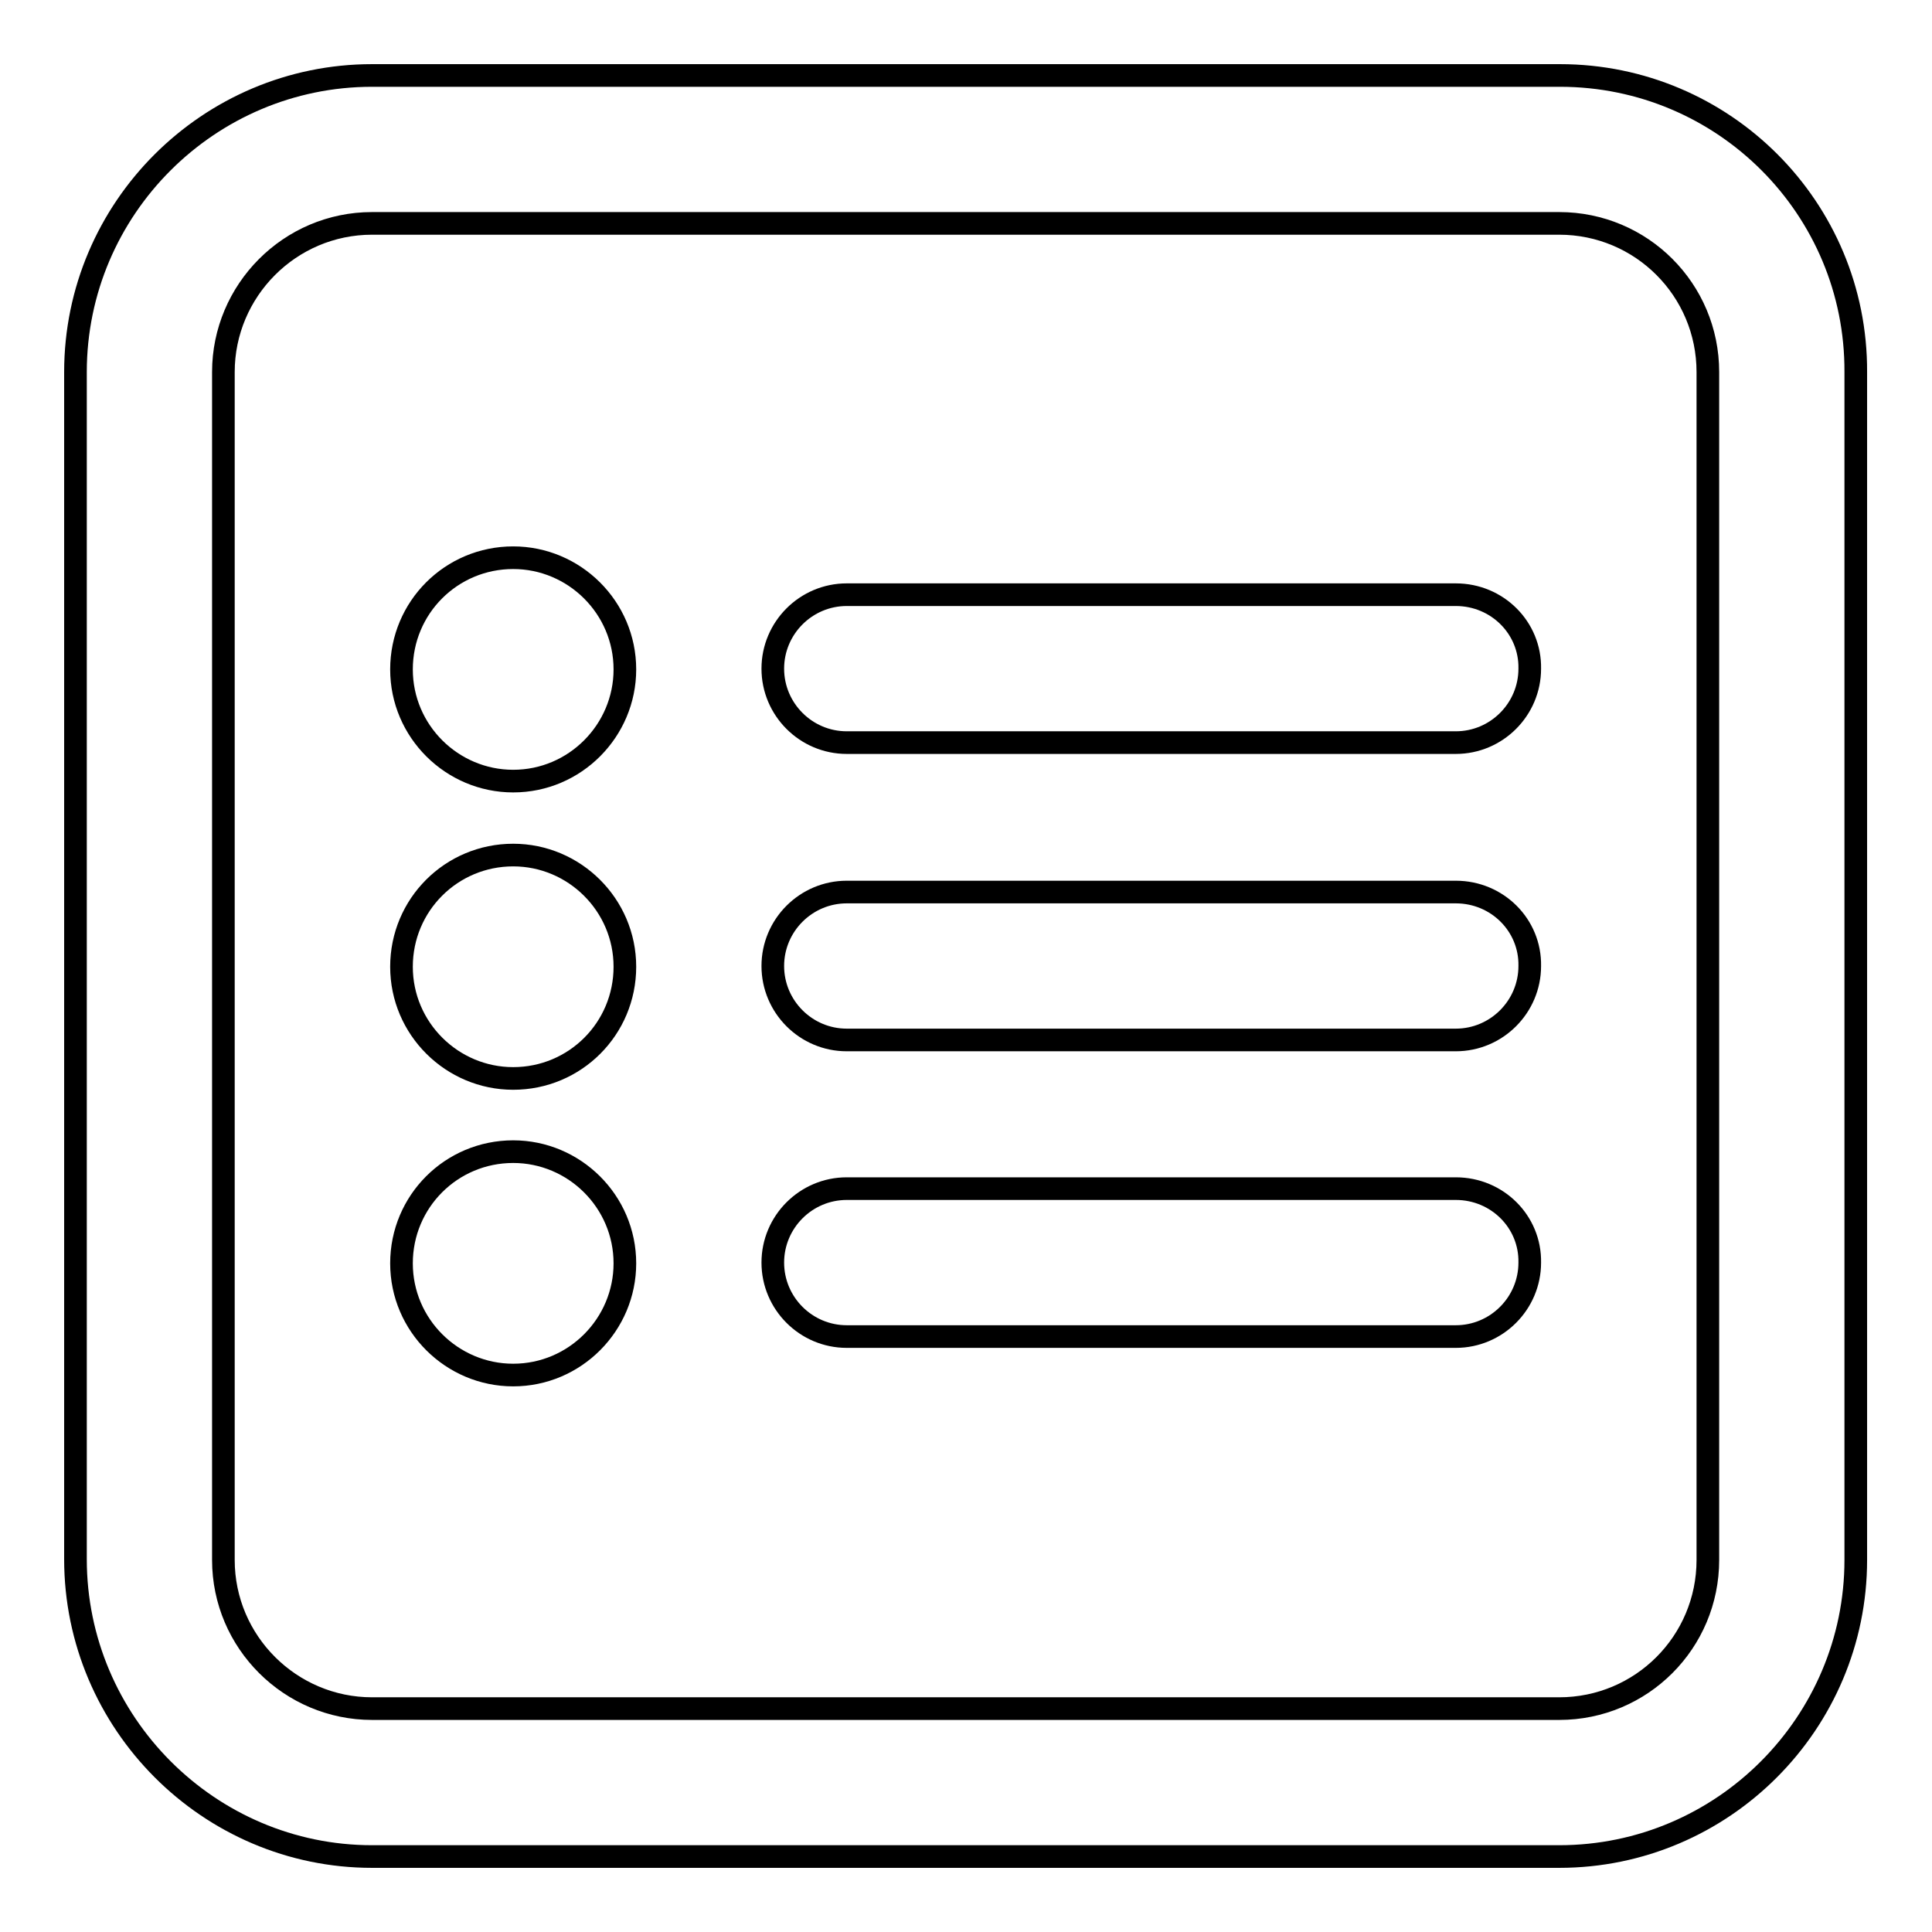
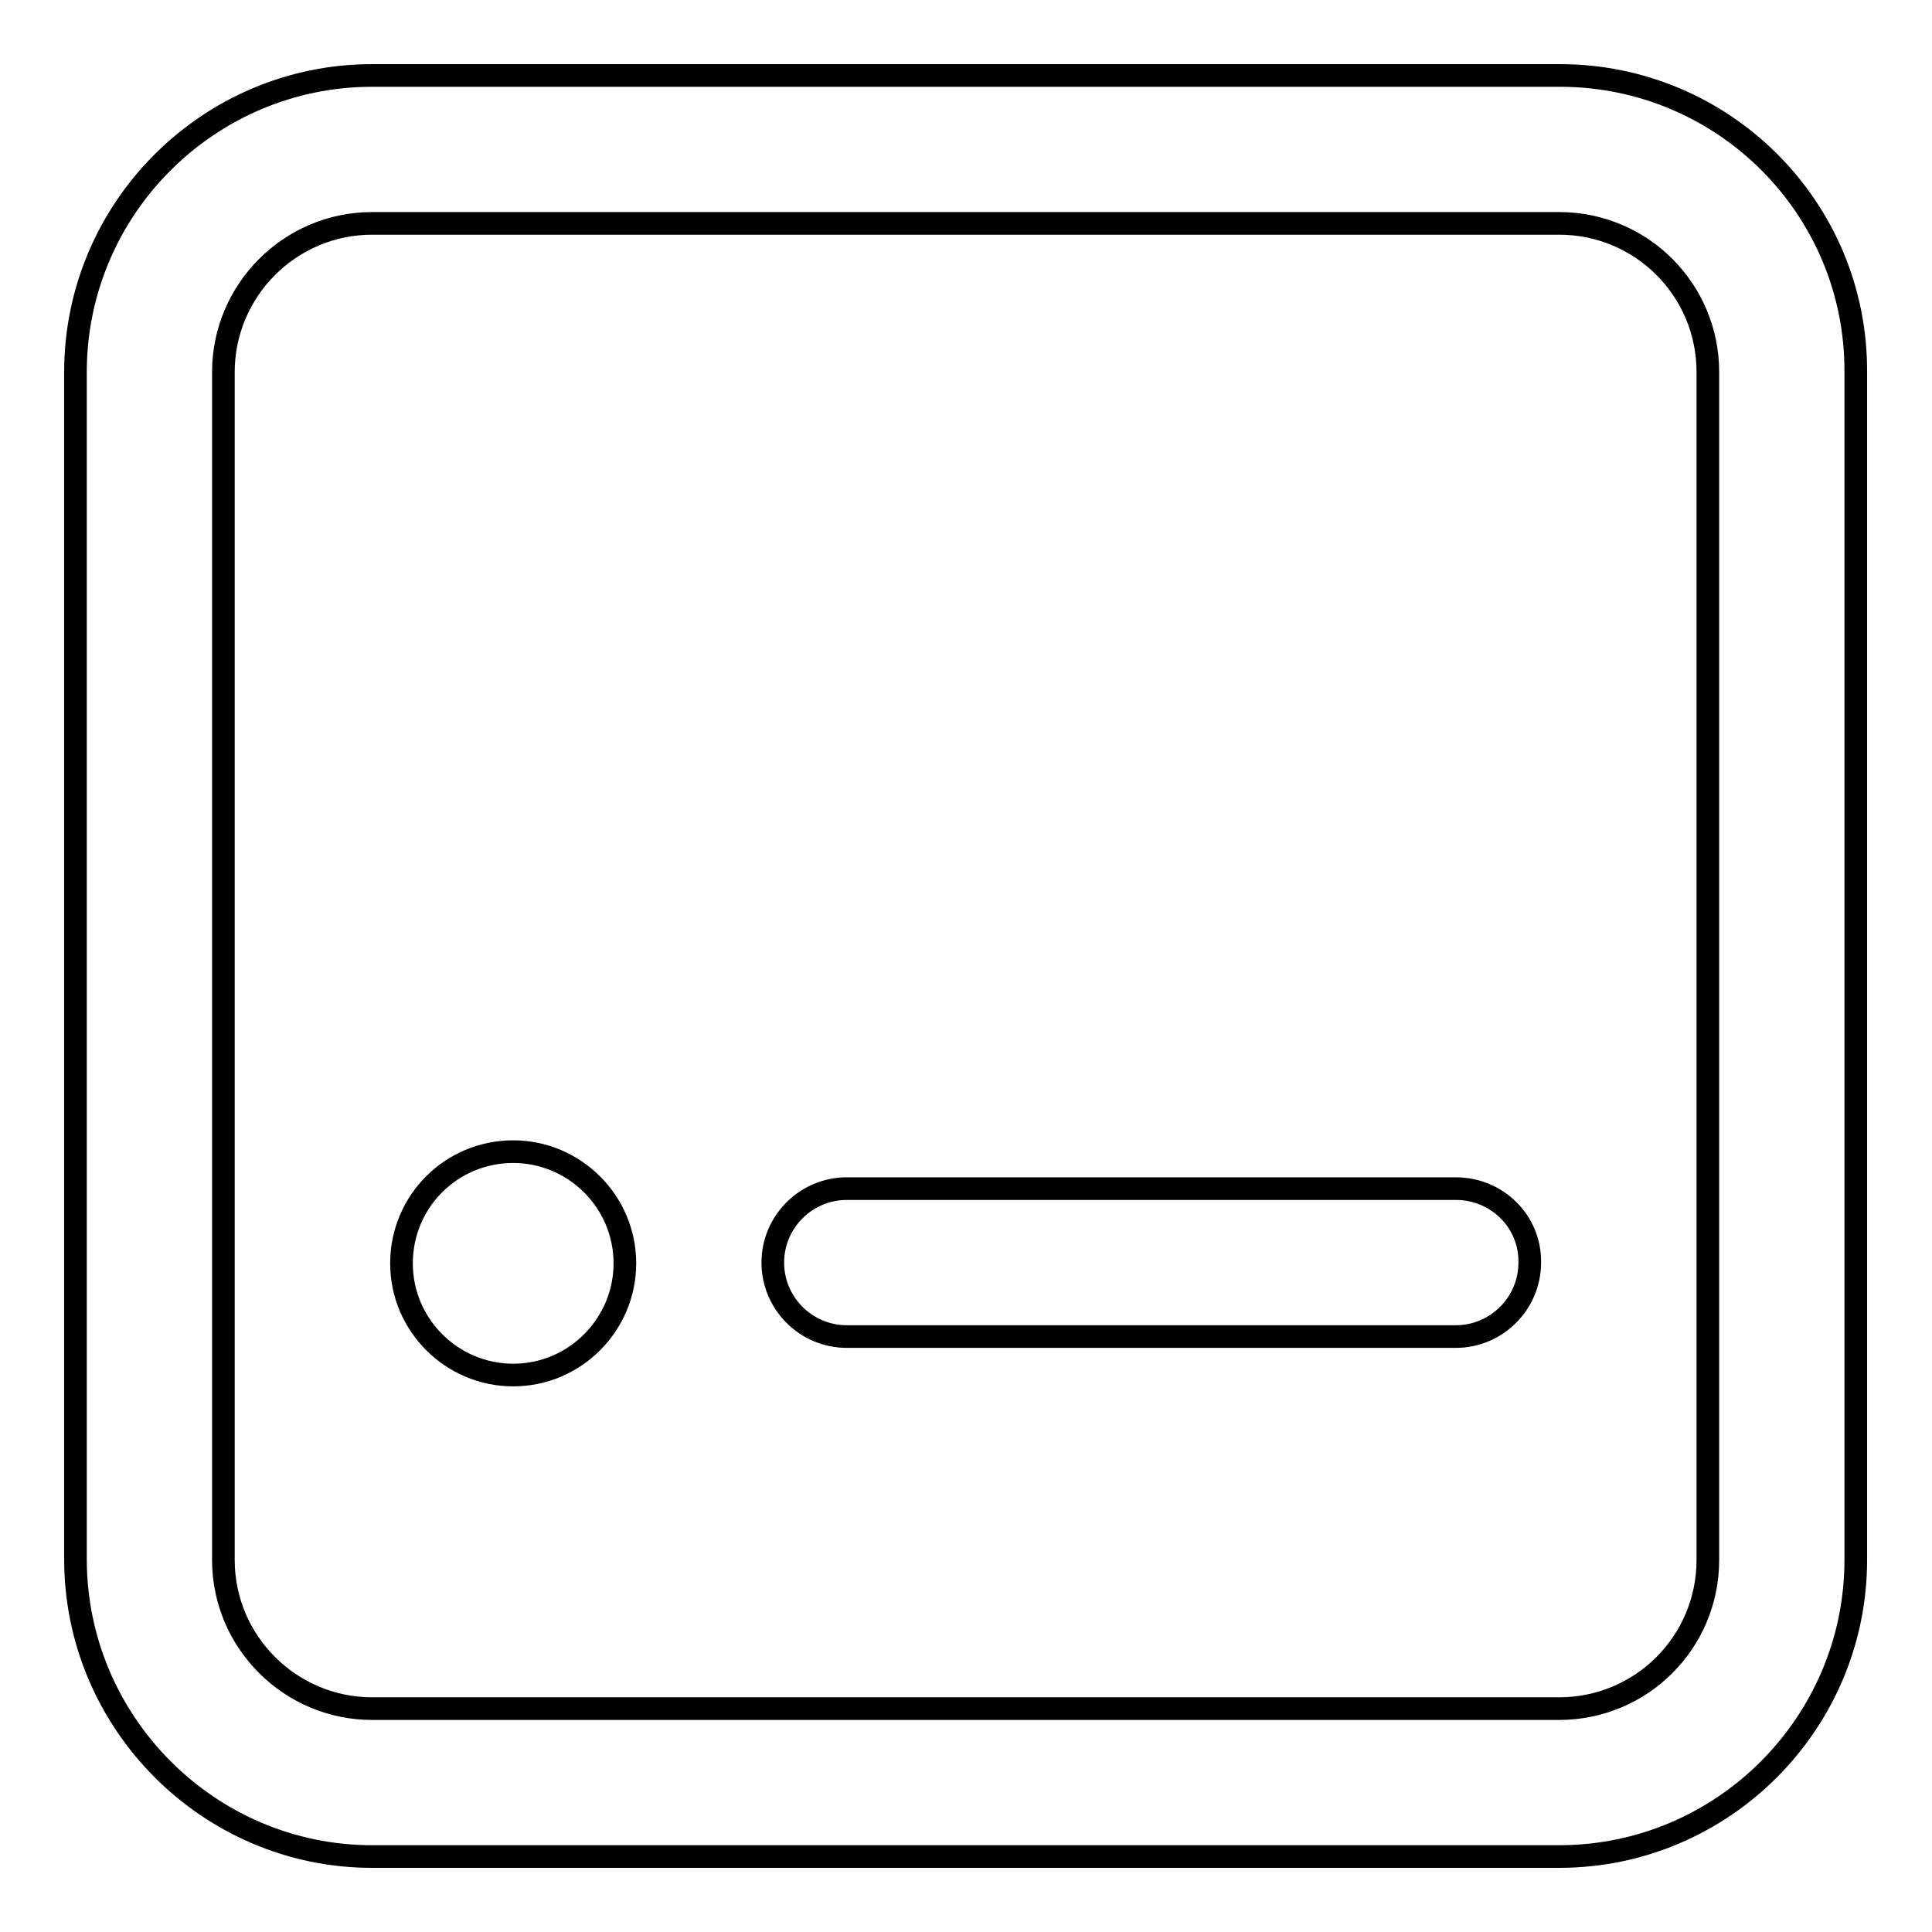
<svg xmlns="http://www.w3.org/2000/svg" version="1.1" x="0px" y="0px" viewBox="0 0 256 256" enable-background="new 0 0 256 256" xml:space="preserve">
  <g>
    <g>
      <g>
        <g>
          <path stroke-width="3" fill-opacity="0" stroke="#000000" d="M206.7,10H49.3C27.7,10,10,27.6,10,49.3v157.3c0,21.7,17.7,39.4,39.3,39.4h157.3c21.7,0,39.3-17.7,39.3-39.3V49.3C246,27.6,228.4,10,206.7,10z M226.3,206.7c0,10.9-8.8,19.7-19.7,19.7H49.3c-10.8,0-19.7-8.8-19.7-19.7V49.3c0-10.8,8.8-19.7,19.7-19.7h157.3c10.9,0,19.7,8.8,19.7,19.7V206.7z" />
-           <path stroke-width="3" fill-opacity="0" stroke="#000000" d="M68,73.9c8.1,0,14.8,6.6,14.8,14.8c0,8.1-6.6,14.8-14.8,14.8c-8.1,0-14.8-6.6-14.8-14.8C53.2,80.5,59.8,73.9,68,73.9z" />
-           <path stroke-width="3" fill-opacity="0" stroke="#000000" d="M192.9,78.8h-80.7c-5.4,0-9.8,4.4-9.8,9.8s4.4,9.8,9.8,9.8h80.7c5.4,0,9.8-4.4,9.8-9.8C202.8,83.2,198.4,78.8,192.9,78.8z" />
-           <path stroke-width="3" fill-opacity="0" stroke="#000000" d="M68,113.3c8.1,0,14.8,6.6,14.8,14.8c0,8.2-6.6,14.8-14.8,14.8c-8.1,0-14.8-6.6-14.8-14.8C53.2,119.9,59.8,113.3,68,113.3z" />
-           <path stroke-width="3" fill-opacity="0" stroke="#000000" d="M192.9,118.2h-80.7c-5.4,0-9.8,4.4-9.8,9.8c0,5.4,4.4,9.8,9.8,9.8h80.7c5.4,0,9.8-4.4,9.8-9.8C202.8,122.6,198.4,118.2,192.9,118.2z" />
          <path stroke-width="3" fill-opacity="0" stroke="#000000" d="M68,152.6c8.1,0,14.8,6.6,14.8,14.8c0,8.1-6.6,14.8-14.8,14.8c-8.1,0-14.8-6.6-14.8-14.8S59.8,152.6,68,152.6z" />
          <path stroke-width="3" fill-opacity="0" stroke="#000000" d="M192.9,157.5h-80.7c-5.4,0-9.8,4.4-9.8,9.8c0,5.4,4.4,9.8,9.8,9.8h80.7c5.4,0,9.8-4.4,9.8-9.8C202.8,161.9,198.4,157.5,192.9,157.5z" />
        </g>
      </g>
      <g />
      <g />
      <g />
      <g />
      <g />
      <g />
      <g />
      <g />
      <g />
      <g />
      <g />
      <g />
      <g />
      <g />
      <g />
    </g>
  </g>
</svg>